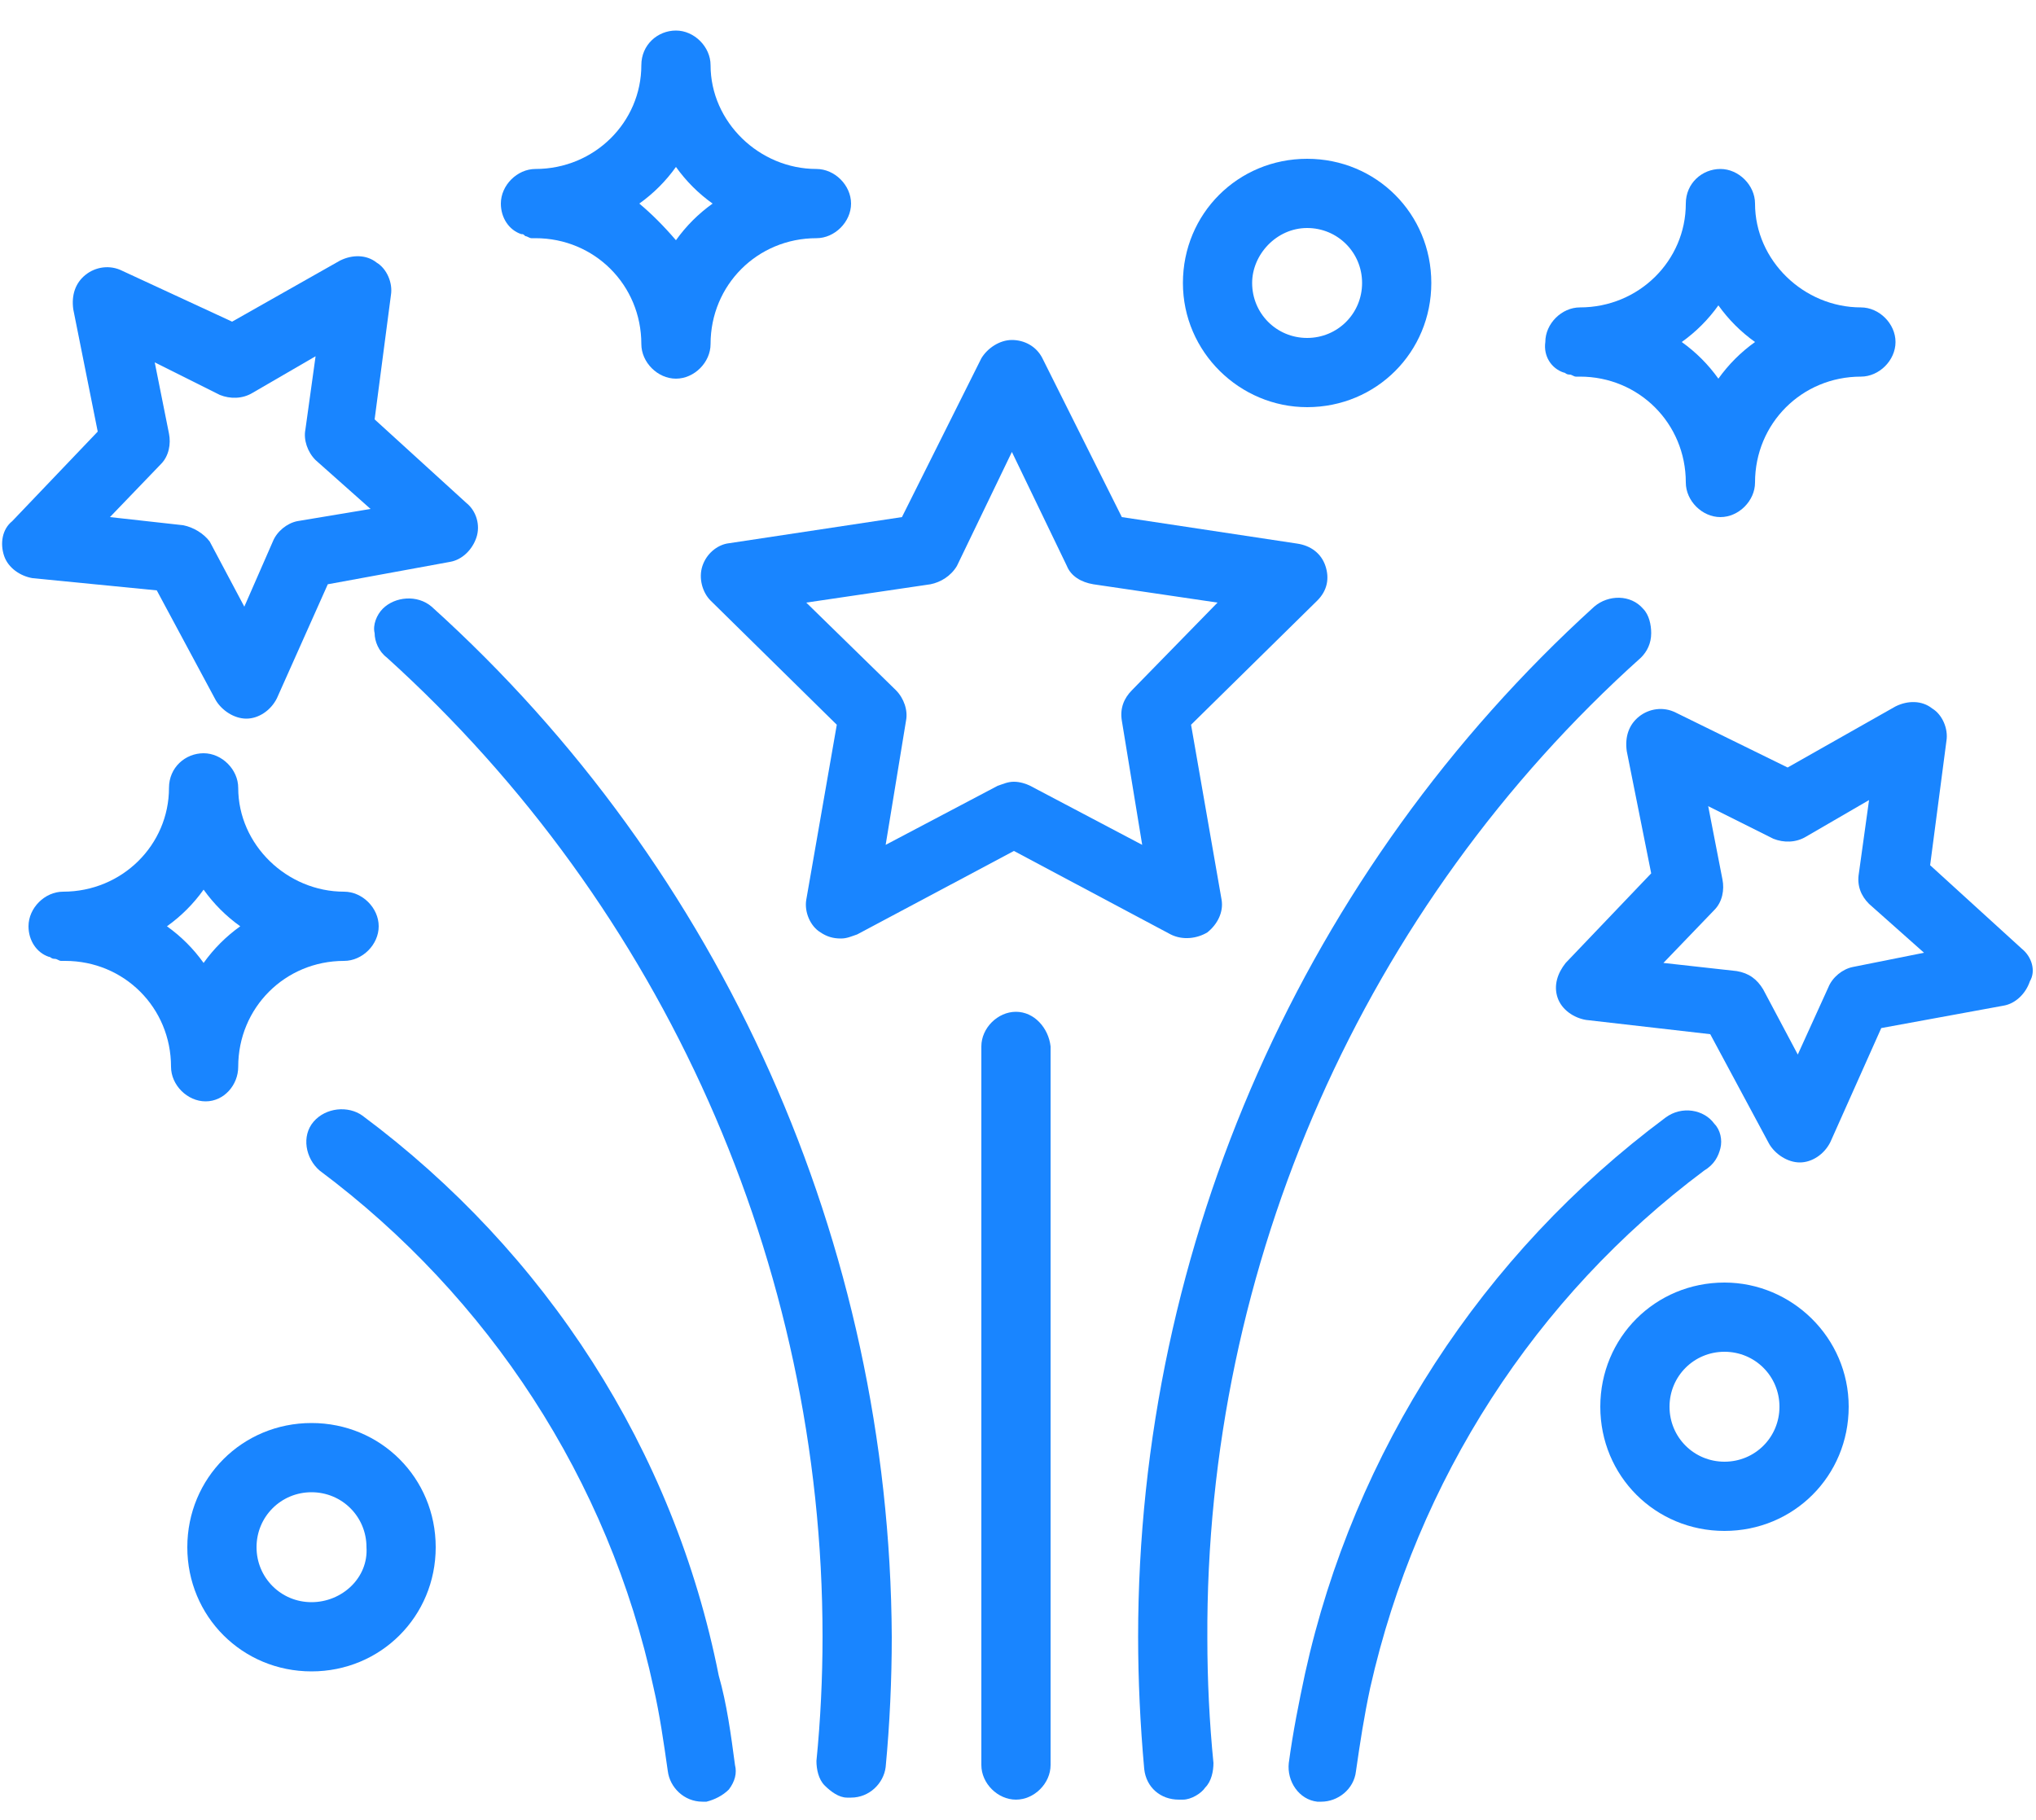
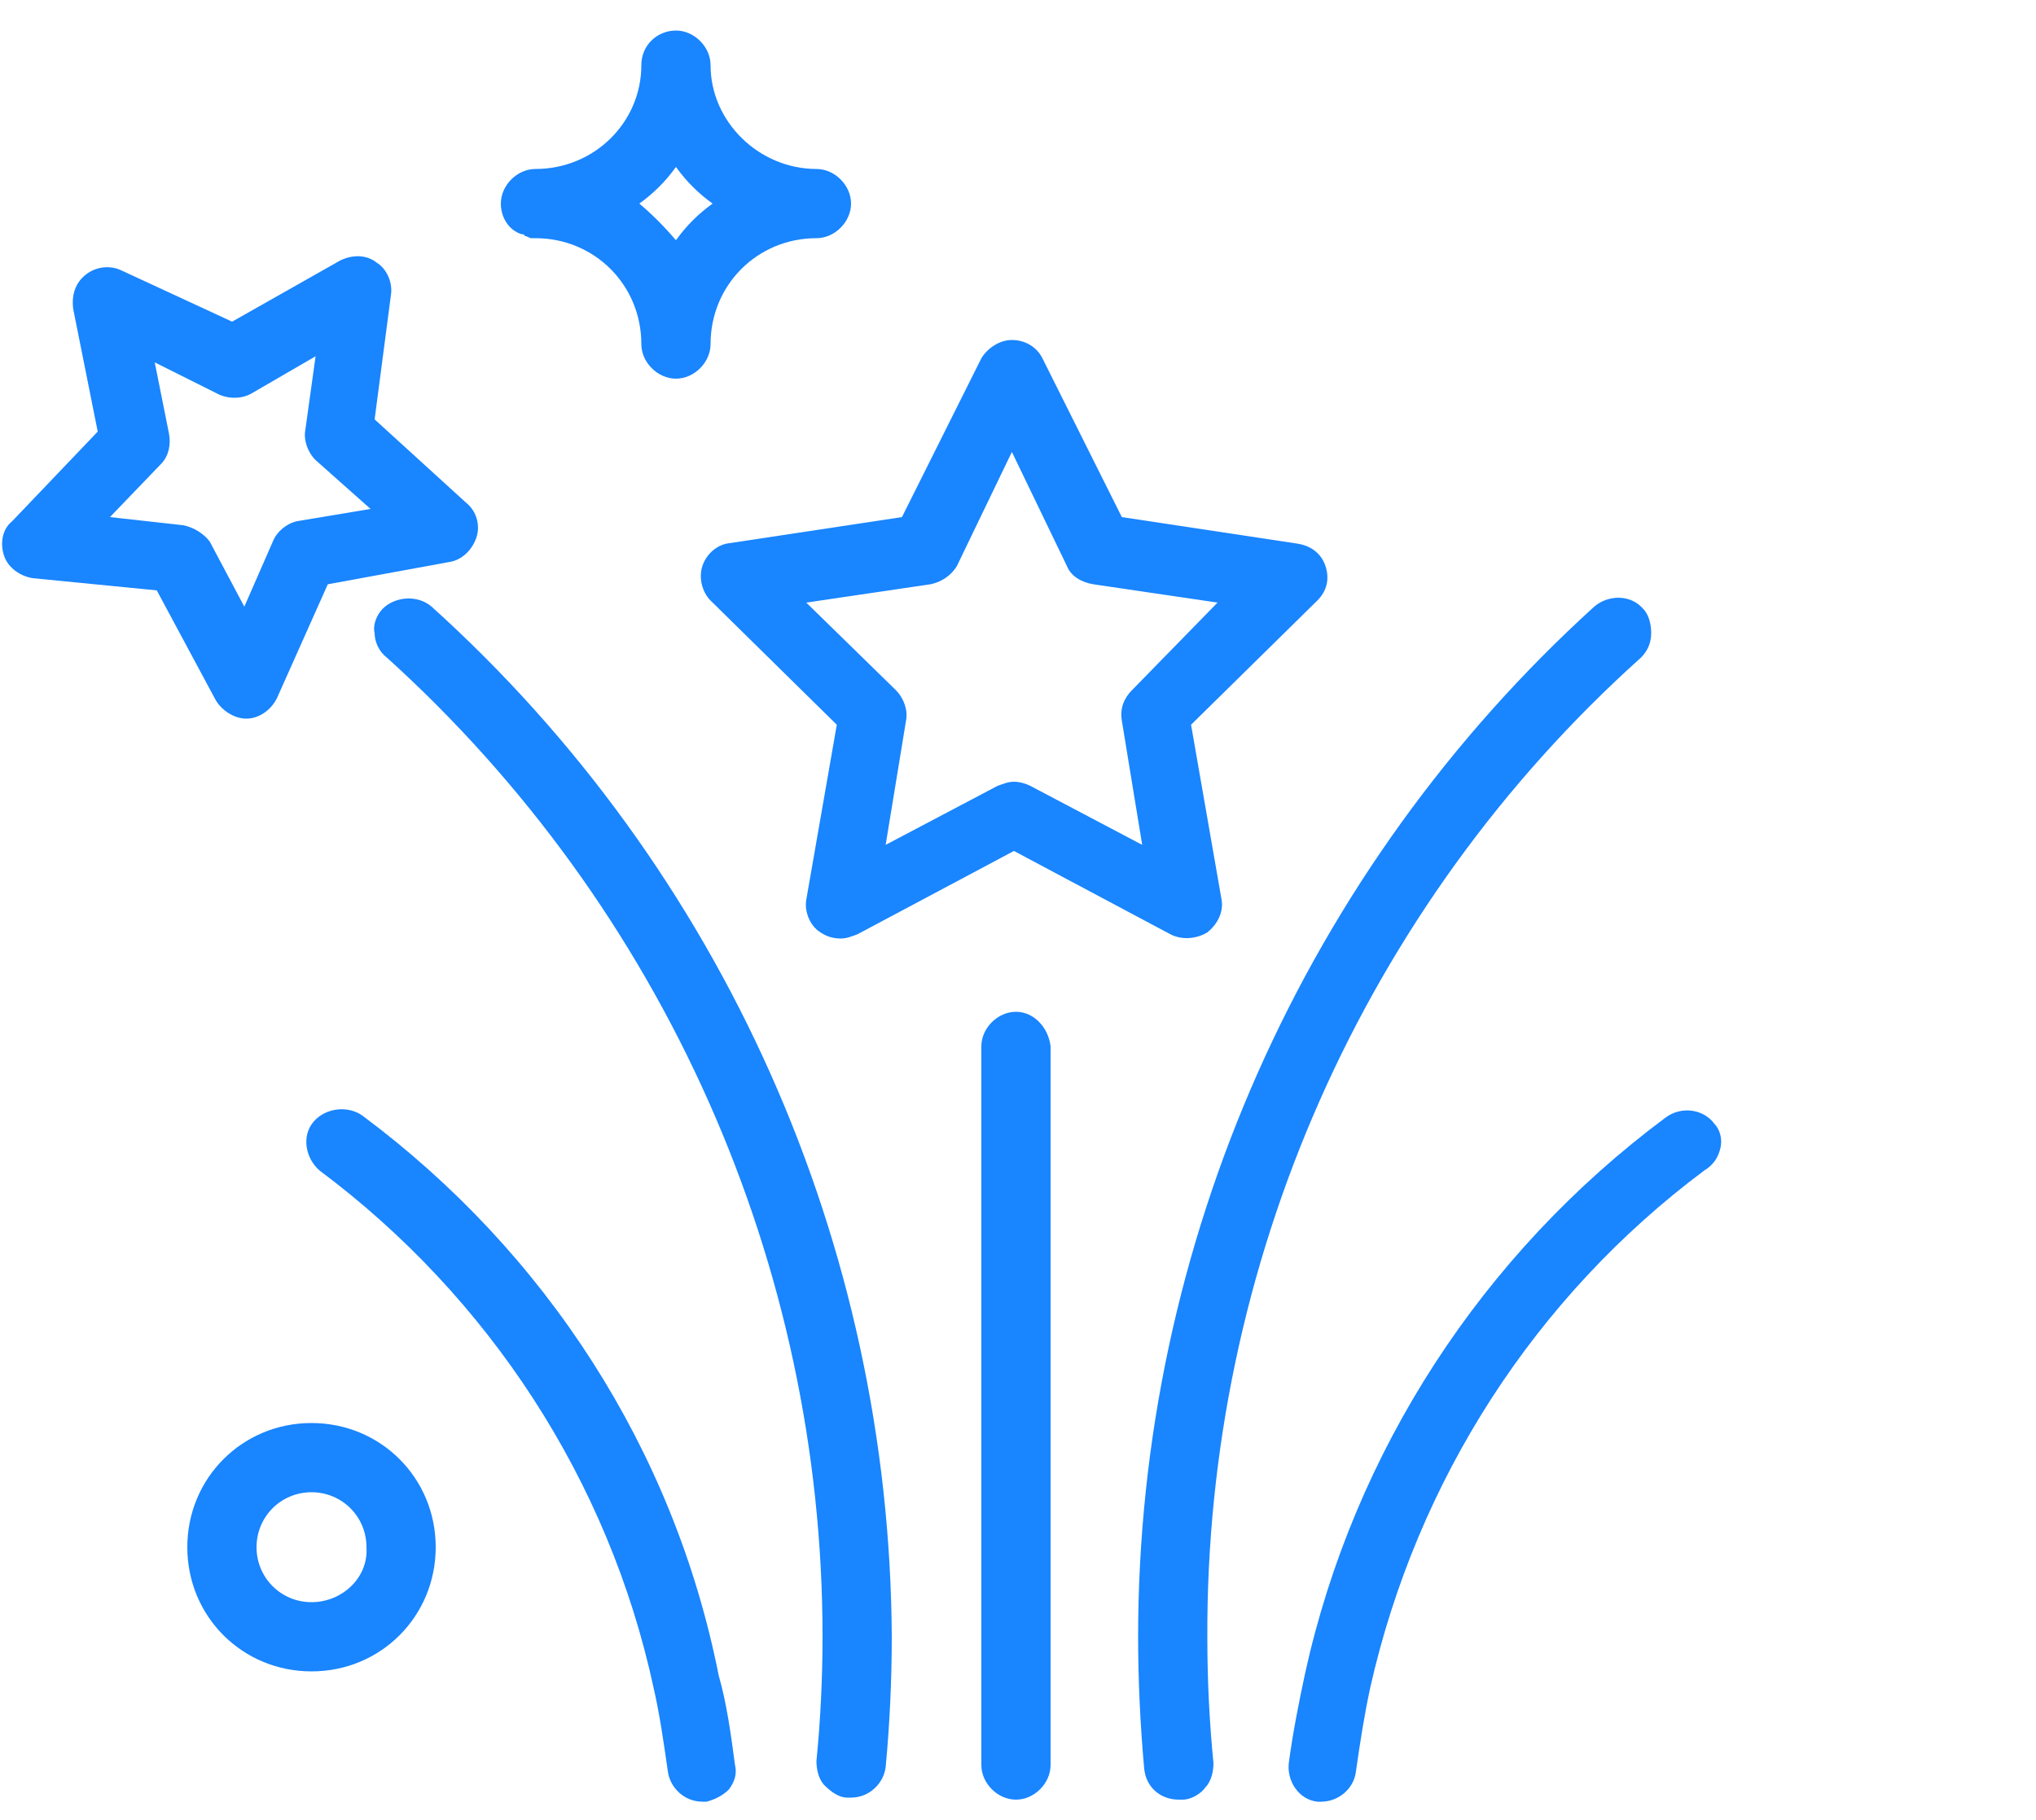
<svg xmlns="http://www.w3.org/2000/svg" version="1.1" id="Layer_1" x="0px" y="0px" viewBox="0 0 100 89.4" style="enable-background:new 0 0 100 89.4;" xml:space="preserve">
  <style type="text/css">
	.st0{fill:#1985FF;}
</style>
  <g>
    <path class="st0" d="M34.5,27.8c-0.2,0.6,0,1.3,0.4,1.7l6.2,6.1l-1.5,8.6c-0.1,0.6,0.2,1.3,0.7,1.6c0.3,0.2,0.6,0.3,1,0.3   c0.3,0,0.5-0.1,0.8-0.2l7.7-4.1l7.7,4.1c0.6,0.3,1.3,0.2,1.8-0.1c0.5-0.4,0.8-1,0.7-1.6l-1.5-8.6l6.2-6.1c0.5-0.5,0.6-1.1,0.4-1.7   c-0.2-0.6-0.7-1-1.4-1.1l-8.6-1.3l-3.9-7.8c-0.3-0.6-0.9-0.9-1.5-0.9c-0.6,0-1.2,0.4-1.5,0.9l-3.9,7.8l-8.6,1.3   C35.2,26.8,34.7,27.2,34.5,27.8z M55.6,33.9c-0.4,0.4-0.6,0.9-0.5,1.5l1,6.1l-5.5-2.9c-0.2-0.1-0.5-0.2-0.8-0.2   c-0.3,0-0.5,0.1-0.8,0.2l-5.5,2.9l1-6.1c0.1-0.5-0.1-1.1-0.5-1.5l-4.4-4.3l6.1-0.9c0.5-0.1,1-0.4,1.3-0.9l2.7-5.6l2.7,5.6   c0.2,0.5,0.7,0.8,1.3,0.9l6.1,0.9L55.6,33.9z" />
    <path class="st0" d="M7.7,29l2.9,5.4c0.3,0.5,0.9,0.9,1.5,0.9h0h0c0.6,0,1.2-0.4,1.5-1l2.5-5.6l6-1.1c0.6-0.1,1.1-0.6,1.3-1.2   c0.2-0.6,0-1.3-0.5-1.7l-4.5-4.1l0.8-6.1c0.1-0.6-0.2-1.3-0.7-1.6c-0.5-0.4-1.2-0.4-1.8-0.1l-5.3,3L6,13.3   c-0.6-0.3-1.3-0.2-1.8,0.2c-0.5,0.4-0.7,1-0.6,1.7l1.2,6l-4.2,4.4C0.1,26,0,26.7,0.2,27.3c0.2,0.6,0.8,1,1.4,1.1L7.7,29z M7.6,17.8   l3.2,1.6c0.5,0.2,1.1,0.2,1.6-0.1l3.1-1.8L15,21.1c-0.1,0.5,0.1,1.1,0.5,1.5l2.7,2.4l-3.6,0.6c-0.5,0.1-1,0.5-1.2,1L12,29.8   l-1.7-3.2C10,26.2,9.5,25.9,9,25.8l-3.6-0.4l2.5-2.6c0.4-0.4,0.5-1,0.4-1.5L7.6,17.8z" />
-     <path class="st0" d="M99.3,46.6l-4.5-4.1l0.8-6.1c0.1-0.6-0.2-1.3-0.7-1.6c-0.5-0.4-1.2-0.4-1.8-0.1l-5.3,3l-5.5-2.7   c-0.6-0.3-1.3-0.2-1.8,0.2c-0.5,0.4-0.7,1-0.6,1.7l1.2,6l-4.2,4.4c-0.4,0.5-0.6,1.1-0.4,1.7c0.2,0.6,0.8,1,1.4,1.1l6.1,0.7l2.9,5.4   c0.3,0.5,0.9,0.9,1.5,0.9h0h0c0.6,0,1.2-0.4,1.5-1l2.5-5.6l6-1.1c0.6-0.1,1.1-0.6,1.3-1.2C100,47.7,99.8,47,99.3,46.6z M83.9,39.6   l3.2,1.6c0.5,0.2,1.1,0.2,1.6-0.1l3.1-1.8l-0.5,3.6c-0.1,0.6,0.1,1.1,0.5,1.5l2.7,2.4L91,47.5c-0.5,0.1-1,0.5-1.2,1l-1.5,3.3   l-1.7-3.2c-0.3-0.5-0.7-0.8-1.3-0.9l-3.6-0.4l2.5-2.6c0.4-0.4,0.5-1,0.4-1.5L83.9,39.6z" />
-     <path class="st0" d="M64.2,20c3.4,0,6.1-2.7,6.1-6.1s-2.7-6.1-6.1-6.1c-3.4,0-6.1,2.7-6.1,6.1S60.9,20,64.2,20z M64.2,11.2   c1.5,0,2.7,1.2,2.7,2.7c0,1.5-1.2,2.7-2.7,2.7c-1.5,0-2.7-1.2-2.7-2.7C61.5,12.5,62.7,11.2,64.2,11.2z" />
    <path class="st0" d="M15.3,69.9c-3.4,0-6.1,2.7-6.1,6.1c0,3.4,2.7,6.1,6.1,6.1c3.4,0,6.1-2.7,6.1-6.1   C21.4,72.6,18.7,69.9,15.3,69.9z M15.3,78.7c-1.5,0-2.7-1.2-2.7-2.7c0-1.5,1.2-2.7,2.7-2.7s2.7,1.2,2.7,2.7   C18.1,77.5,16.8,78.7,15.3,78.7z" />
-     <path class="st0" d="M84.7,63c-3.4,0-6.1,2.7-6.1,6.1c0,3.4,2.7,6.1,6.1,6.1c3.4,0,6.1-2.7,6.1-6.1C90.8,65.7,88,63,84.7,63z    M84.7,71.8c-1.5,0-2.7-1.2-2.7-2.7c0-1.5,1.2-2.7,2.7-2.7c1.5,0,2.7,1.2,2.7,2.7C87.4,70.6,86.2,71.8,84.7,71.8z" />
-     <path class="st0" d="M11.7,52.4c0-2.9,2.3-5.2,5.2-5.2c0.9,0,1.7-0.8,1.7-1.7c0-0.9-0.8-1.7-1.7-1.7c-2.8,0-5.2-2.3-5.2-5.1   c0-0.9-0.8-1.7-1.7-1.7c-0.9,0-1.7,0.7-1.7,1.7c0,2.8-2.3,5.1-5.2,5.1c-0.9,0-1.7,0.8-1.7,1.7c0,0.7,0.4,1.3,1,1.5   c0.1,0,0.1,0.1,0.3,0.1c0.1,0,0.2,0.1,0.3,0.1l0.2,0c2.9,0,5.2,2.3,5.2,5.2c0,0.9,0.8,1.7,1.7,1.7S11.7,53.3,11.7,52.4z M10,47.3   c-0.5-0.7-1.1-1.3-1.8-1.8c0.7-0.5,1.3-1.1,1.8-1.8c0.5,0.7,1.1,1.3,1.8,1.8C11.1,46,10.5,46.6,10,47.3z" />
    <path class="st0" d="M25.6,11.5c0.1,0,0.1,0,0.2,0.1c0.1,0,0.2,0.1,0.3,0.1l0.2,0c2.9,0,5.2,2.3,5.2,5.2c0,0.9,0.8,1.7,1.7,1.7   c0.9,0,1.7-0.8,1.7-1.7c0-2.9,2.3-5.2,5.2-5.2c0.9,0,1.7-0.8,1.7-1.7c0-0.9-0.8-1.7-1.7-1.7c-2.8,0-5.2-2.3-5.2-5.1   c0-0.9-0.8-1.7-1.7-1.7c-0.9,0-1.7,0.7-1.7,1.7c0,2.8-2.3,5.1-5.2,5.1c-0.9,0-1.7,0.8-1.7,1.7C24.6,10.7,25,11.3,25.6,11.5z    M31.4,10c0.7-0.5,1.3-1.1,1.8-1.8c0.5,0.7,1.1,1.3,1.8,1.8c-0.7,0.5-1.3,1.1-1.8,1.8C32.6,11.1,32,10.5,31.4,10z" />
-     <path class="st0" d="M76.8,18.3c0.1,0,0.1,0.1,0.3,0.1c0.1,0,0.2,0.1,0.3,0.1l0.2,0c2.9,0,5.2,2.3,5.2,5.2c0,0.9,0.8,1.7,1.7,1.7   c0.9,0,1.7-0.8,1.7-1.7c0-2.9,2.3-5.2,5.2-5.2c0.9,0,1.7-0.8,1.7-1.7c0-0.9-0.8-1.7-1.7-1.7c-2.8,0-5.2-2.3-5.2-5.1   c0-0.9-0.8-1.7-1.7-1.7c-0.9,0-1.7,0.7-1.7,1.7c0,2.8-2.3,5.1-5.2,5.1c-0.9,0-1.7,0.8-1.7,1.7C75.8,17.5,76.2,18.1,76.8,18.3z    M82.6,16.8c0.7-0.5,1.3-1.1,1.8-1.8c0.5,0.7,1.1,1.3,1.8,1.8c-0.7,0.5-1.3,1.1-1.8,1.8C83.9,17.9,83.3,17.3,82.6,16.8z" />
    <path class="st0" d="M49.9,49.7c-0.9,0-1.7,0.8-1.7,1.7v35.3c0,0.9,0.8,1.7,1.7,1.7c0.9,0,1.7-0.8,1.7-1.7V51.4   C51.5,50.5,50.8,49.7,49.9,49.7z" />
    <path class="st0" d="M80.6,32.3c0.3-0.3,0.5-0.7,0.5-1.2c0-0.4-0.1-0.9-0.4-1.2c-0.6-0.7-1.7-0.7-2.4-0.1   C64.1,42.7,55.9,61.1,55.9,80.4c0,2.1,0.1,4.3,0.3,6.5c0.1,0.9,0.8,1.5,1.7,1.5l0.2,0c0.4,0,0.9-0.3,1.1-0.6   c0.3-0.3,0.4-0.8,0.4-1.2c-0.2-2-0.3-4.1-0.3-6.1C59.2,62.1,67,44.5,80.6,32.3z" />
    <path class="st0" d="M84.5,56.4c0.1-0.4,0-0.9-0.3-1.2c-0.5-0.7-1.6-0.9-2.4-0.3c-9,6.7-15.3,16.4-17.7,27.3   c-0.3,1.4-0.6,2.9-0.8,4.4c-0.1,0.9,0.5,1.8,1.4,1.9c0.1,0,0.1,0,0.2,0c0.8,0,1.6-0.6,1.7-1.5c0.2-1.4,0.4-2.7,0.7-4.1   c2.3-10.2,8.1-19.2,16.4-25.4C84.2,57.2,84.4,56.8,84.5,56.4z" />
    <path class="st0" d="M17.8,54.8c-0.7-0.5-1.8-0.4-2.4,0.3c-0.6,0.7-0.4,1.8,0.3,2.4c8.3,6.2,14.2,15.2,16.4,25.4   c0.3,1.3,0.5,2.7,0.7,4.1c0.1,0.8,0.8,1.5,1.7,1.5c0.1,0,0.1,0,0.2,0c0.4-0.1,0.8-0.3,1.1-0.6c0.3-0.4,0.4-0.8,0.3-1.2   c-0.2-1.5-0.4-3-0.8-4.4C33.1,71.2,26.8,61.5,17.8,54.8z" />
    <path class="st0" d="M21.2,29.8c-0.7-0.6-1.8-0.5-2.4,0.1c-0.3,0.3-0.5,0.8-0.4,1.2c0,0.4,0.2,0.9,0.6,1.2   c13.6,12.3,21.4,29.8,21.4,48.1c0,2-0.1,4.1-0.3,6.1c0,0.4,0.1,0.9,0.4,1.2c0.3,0.3,0.7,0.6,1.1,0.6l0.2,0c0.9,0,1.6-0.7,1.7-1.5   c0.2-2.1,0.3-4.3,0.3-6.4C43.7,61.1,35.5,42.7,21.2,29.8z" />
  </g>
</svg>